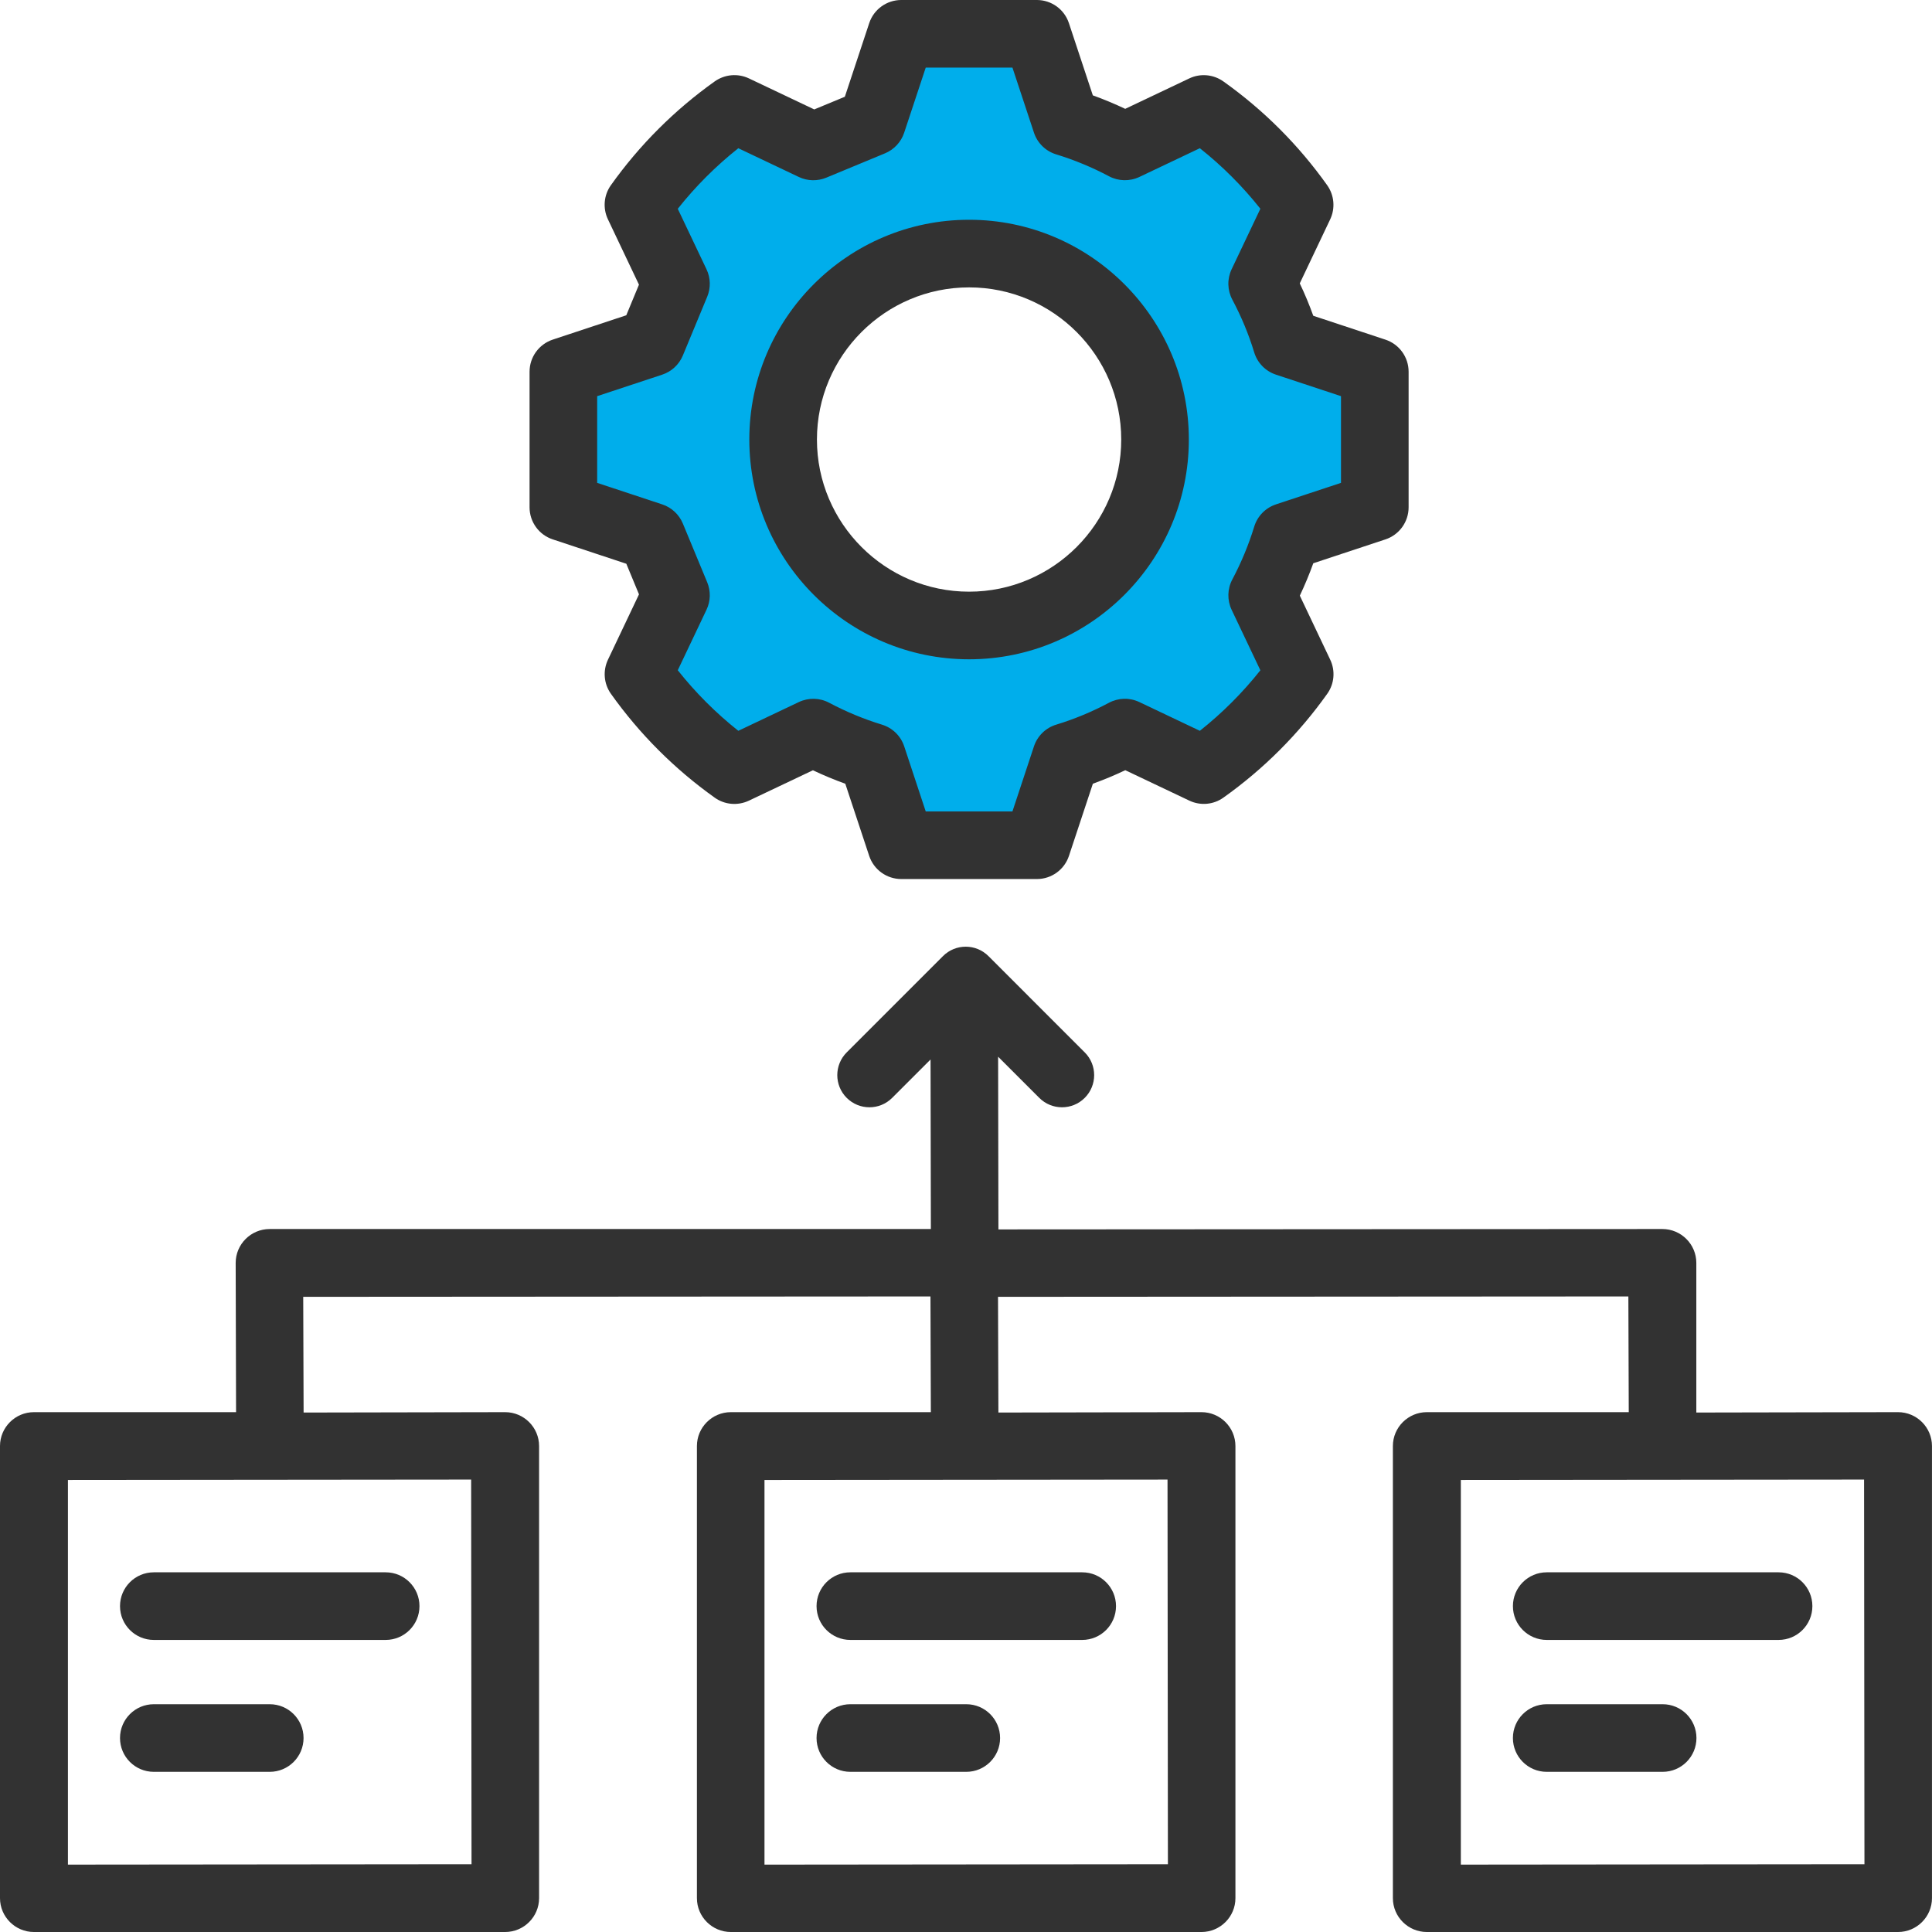
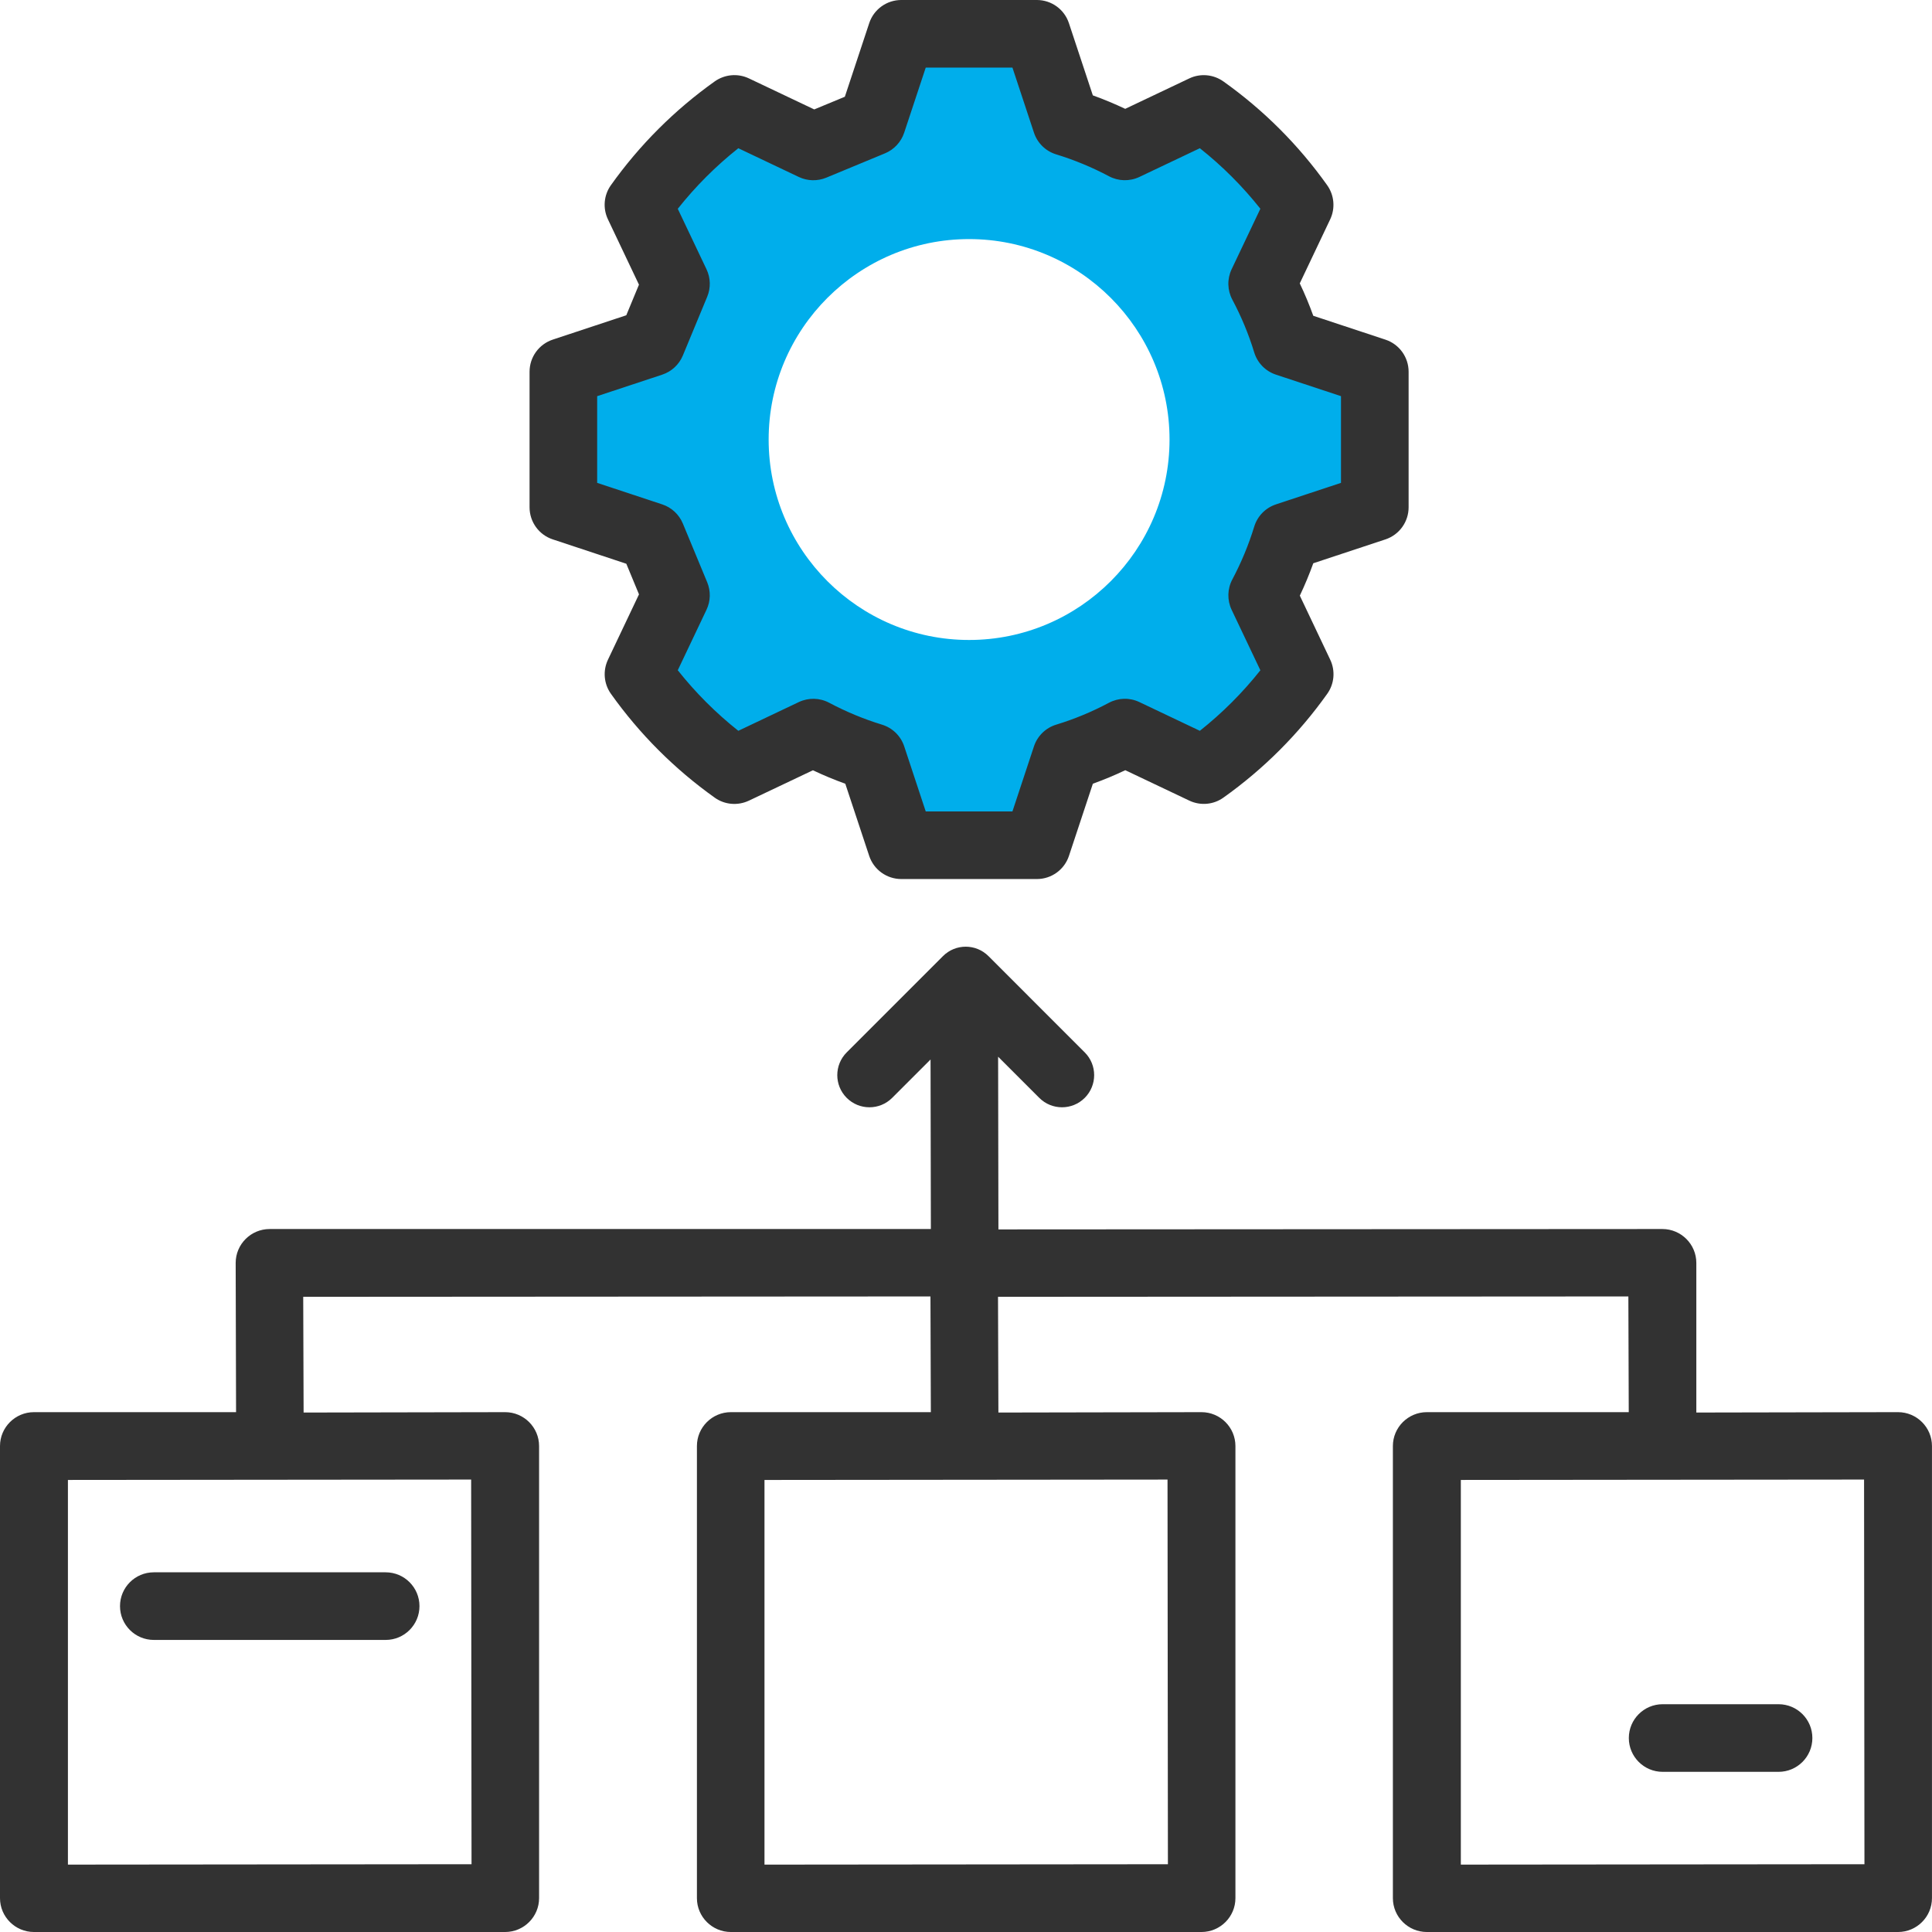
<svg xmlns="http://www.w3.org/2000/svg" id="_レイヤー_2" data-name="レイヤー 2" viewBox="0 0 200 200">
  <defs>
    <style>
      .cls-1 {
        fill: #00aeeb;
      }

      .cls-2 {
        fill: #323232;
      }
    </style>
  </defs>
  <g id="icon">
    <g>
      <g>
        <path class="cls-1" d="m94.387,86l-2.682-8.108c-.153-.46-.522-.82-.989-.963-2.001-.612-3.956-1.423-5.815-2.41-.218-.117-.461-.178-.706-.178-.222,0-.446.051-.647.145l-7.382,3.508-.976-.773c-2.438-1.933-4.656-4.15-6.594-6.593l-.774-.977,3.51-7.387c.183-.384.194-.826.032-1.218l-2.522-6.084c-.167-.401-.5-.711-.911-.847l-8.111-2.683v-11.866l8.109-2.682c.413-.137.746-.447.914-.852l2.521-6.081c.162-.392.151-.834-.029-1.213l-3.513-7.392.774-.977c1.938-2.442,4.155-4.66,6.594-6.593l.976-.773,7.387,3.51c.201.097.417.144.642.144.2,0,.397-.039.584-.115l6.076-2.519c.4-.167.71-.5.848-.914l2.687-8.111h11.864l2.682,8.109c.152.459.522.819.989.962,2.002.612,3.958,1.424,5.816,2.412.215.114.46.175.706.175.226,0,.442-.049.646-.144l7.382-3.508.976.773c2.439,1.934,4.657,4.151,6.591,6.591l.773.976-3.51,7.387c-.205.433-.193.927.033,1.353.995,1.871,1.808,3.827,2.411,5.814.143.465.502.835.963.987l8.108,2.682v11.866l-8.109,2.682c-.46.152-.819.521-.962.988-.612,2.002-1.424,3.958-2.412,5.816-.223.418-.234.923-.03,1.353l3.508,7.383-.773.977c-1.935,2.438-4.152,4.655-6.591,6.589l-.976.773-7.387-3.51c-.203-.097-.419-.145-.641-.145-.245,0-.49.061-.711.179-1.868.995-3.824,1.806-5.814,2.411-.466.143-.835.503-.988.964l-2.682,8.107h-11.865Zm5.933-61.25c-11.441,0-20.75,9.309-20.75,20.75s9.309,20.75,20.75,20.75,20.75-9.309,20.75-20.75-9.309-20.75-20.75-20.75Z" />
        <g>
          <path class="cls-2" d="m143.418,55.839c1.435-.477,2.401-1.813,2.401-3.326v-14.031c0-1.509-.966-2.849-2.401-3.322l-7.468-2.471c-.41-1.137-.875-2.261-1.398-3.353l3.148-6.629c.542-1.147.425-2.495-.309-3.531-2.96-4.165-6.576-7.781-10.748-10.748-1.036-.735-2.388-.855-3.531-.309l-6.629,3.148c-1.099-.519-2.22-.988-3.353-1.395l-2.475-7.472c-.473-1.435-1.81-2.401-3.322-2.401h-14.031c-1.509,0-2.849.966-3.322,2.401l-2.522,7.615-3.168,1.312-6.766-3.213c-1.147-.542-2.492-.422-3.531.309-4.165,2.963-7.784,6.58-10.753,10.748-.735,1.032-.853,2.384-.308,3.531l3.213,6.766-1.312,3.168-7.615,2.522c-1.432.477-2.398,1.813-2.398,3.326v14.031c0,1.509.966,2.849,2.401,3.322l7.615,2.522,1.312,3.168-3.213,6.766c-.542,1.147-.427,2.495.309,3.531,2.963,4.165,6.58,7.784,10.748,10.753,1.032.735,2.384.849,3.531.308l6.629-3.146c1.099.518,2.22.986,3.353,1.393l2.475,7.472c.477,1.429,1.813,2.394,3.326,2.394h14.031c1.509,0,2.849-.966,3.322-2.401l2.475-7.468c1.137-.41,2.261-.875,3.353-1.398l6.629,3.148c1.147.545,2.495.431,3.531-.309,4.165-2.96,7.781-6.576,10.748-10.748.737-1.032.855-2.384.309-3.531l-3.146-6.629c.518-1.099.986-2.22,1.393-3.353l7.468-2.471Zm-11.336-3.623c-1.078.357-1.916,1.215-2.247,2.304-.571,1.865-1.33,3.702-2.264,5.46-.521.976-.547,2.145-.073,3.146l2.975,6.262c-1.846,2.328-3.943,4.423-6.265,6.265l-6.262-2.975c-1.008-.48-2.17-.448-3.15.073-1.747.93-3.582,1.694-5.457,2.264-1.089.332-1.946,1.169-2.304,2.247l-2.228,6.737h-8.976l-2.228-6.737c-.357-1.078-1.215-1.916-2.304-2.247-1.865-.571-3.702-1.33-5.46-2.264-.976-.521-2.145-.547-3.146-.073l-6.262,2.975c-2.328-1.846-4.423-3.943-6.269-6.269l2.975-6.262c.427-.897.451-1.929.073-2.842l-2.522-6.084c-.39-.938-1.169-1.663-2.133-1.981l-6.737-2.228v-8.976l6.737-2.228c.964-.318,1.743-1.042,2.133-1.981l2.522-6.084c.378-.913.354-1.948-.073-2.842l-2.975-6.262c1.846-2.326,3.941-4.423,6.269-6.269l6.262,2.975c.897.427,1.929.448,2.842.073l6.084-2.522c.938-.39,1.661-1.169,1.981-2.133l2.232-6.74h8.976l2.228,6.737c.357,1.078,1.215,1.916,2.304,2.247,1.865.571,3.702,1.33,5.46,2.264.976.518,2.141.547,3.146.073l6.262-2.975c2.328,1.846,4.423,3.943,6.265,6.265l-2.975,6.262c-.477,1.005-.448,2.17.073,3.15.93,1.747,1.694,3.582,2.264,5.457.332,1.089,1.169,1.946,2.247,2.304l6.737,2.228v8.976l-6.737,2.228Z" />
-           <path class="cls-2" d="m100.319,22.75c-12.544,0-22.75,10.206-22.75,22.75s10.206,22.75,22.75,22.75,22.75-10.206,22.75-22.75-10.206-22.75-22.75-22.75Zm0,38.5c-8.683,0-15.75-7.067-15.75-15.75s7.067-15.75,15.75-15.75,15.75,7.067,15.75,15.75-7.067,15.75-15.75,15.75Z" />
        </g>
      </g>
      <g>
        <path class="cls-2" d="m196.485,146.185l-20.85.04h-.032v-15.488c0-1.935-1.577-3.509-3.516-3.509l-68.731.04-.032-17.87.009.001,4.252,4.252c1.3,1.3,3.408,1.3,4.707,0,1.3-1.3,1.3-3.408,0-4.707l-9.967-9.968c-1.3-1.3-3.408-1.3-4.708,0l-9.967,9.968c-1.3,1.3-1.3,3.408,0,4.707,1.3,1.3,3.408,1.3,4.707,0l3.973-3.972.033,17.55H27.913c-1.939,0-3.516,1.574-3.516,3.509l.04,15.377v.071H3.515c-1.938,0-3.515,1.574-3.515,3.508v46.8c0,1.934,1.577,3.507,3.515,3.507h48.774c1.939,0,3.517-1.574,3.517-3.507v-46.8c0-1.935-1.578-3.508-3.517-3.508l-20.828.04h-.032l-.04-11.979,64.567-.04h.365l.04,11.979h-20.7c-1.939,0-3.516,1.574-3.516,3.508v46.8c0,1.934,1.577,3.507,3.516,3.507h48.714c1.939,0,3.516-1.574,3.516-3.507v-46.8c0-1.935-1.577-3.508-3.516-3.508l-20.989.04h-.032l-.04-11.979,64.887-.04h.367l.04,11.979h-20.9c-1.939,0-3.517,1.574-3.517,3.508v46.8c0,1.934,1.578,3.507,3.517,3.507h48.774c1.938,0,3.515-1.574,3.515-3.507v-46.8c0-1.935-1.577-3.508-3.515-3.508Zm-147.712,6.978l.04,39.76v.061l-41.782.04v-39.821l41.742-.04Zm72.088,0l.04,39.518v.304l-41.762.04v-39.821l41.722-.04Zm30.364,39.861v-39.821l41.742-.04.04,39.821-41.782.04Z" />
        <path class="cls-2" d="m15.923,169.765h24c1.933,0,3.5-1.567,3.5-3.5s-1.567-3.5-3.5-3.5H15.923c-1.933,0-3.5,1.567-3.5,3.5s1.567,3.5,3.5,3.5Z" />
-         <path class="cls-2" d="m15.923,183.42h12c1.933,0,3.5-1.567,3.5-3.5s-1.567-3.5-3.5-3.5h-12c-1.933,0-3.5,1.567-3.5,3.5s1.567,3.5,3.5,3.5Z" />
-         <path class="cls-2" d="m88.029,169.765h24c1.933,0,3.5-1.567,3.5-3.5s-1.567-3.5-3.5-3.5h-24c-1.933,0-3.5,1.567-3.5,3.5s1.567,3.5,3.5,3.5Z" />
-         <path class="cls-2" d="m88.029,183.42h12c1.933,0,3.5-1.567,3.5-3.5s-1.567-3.5-3.5-3.5h-12c-1.933,0-3.5,1.567-3.5,3.5s1.567,3.5,3.5,3.5Z" />
-         <path class="cls-2" d="m184.117,162.765h-24c-1.933,0-3.5,1.567-3.5,3.5s1.567,3.5,3.5,3.5h24c1.933,0,3.5-1.567,3.5-3.5s-1.567-3.5-3.5-3.5Z" />
-         <path class="cls-2" d="m172.116,176.42h-12c-1.933,0-3.5,1.567-3.5,3.5s1.567,3.5,3.5,3.5h12c1.933,0,3.5-1.567,3.5-3.5s-1.567-3.5-3.5-3.5Z" />
+         <path class="cls-2" d="m172.116,176.42c-1.933,0-3.5,1.567-3.5,3.5s1.567,3.5,3.5,3.5h12c1.933,0,3.5-1.567,3.5-3.5s-1.567-3.5-3.5-3.5Z" />
      </g>
    </g>
  </g>
</svg>